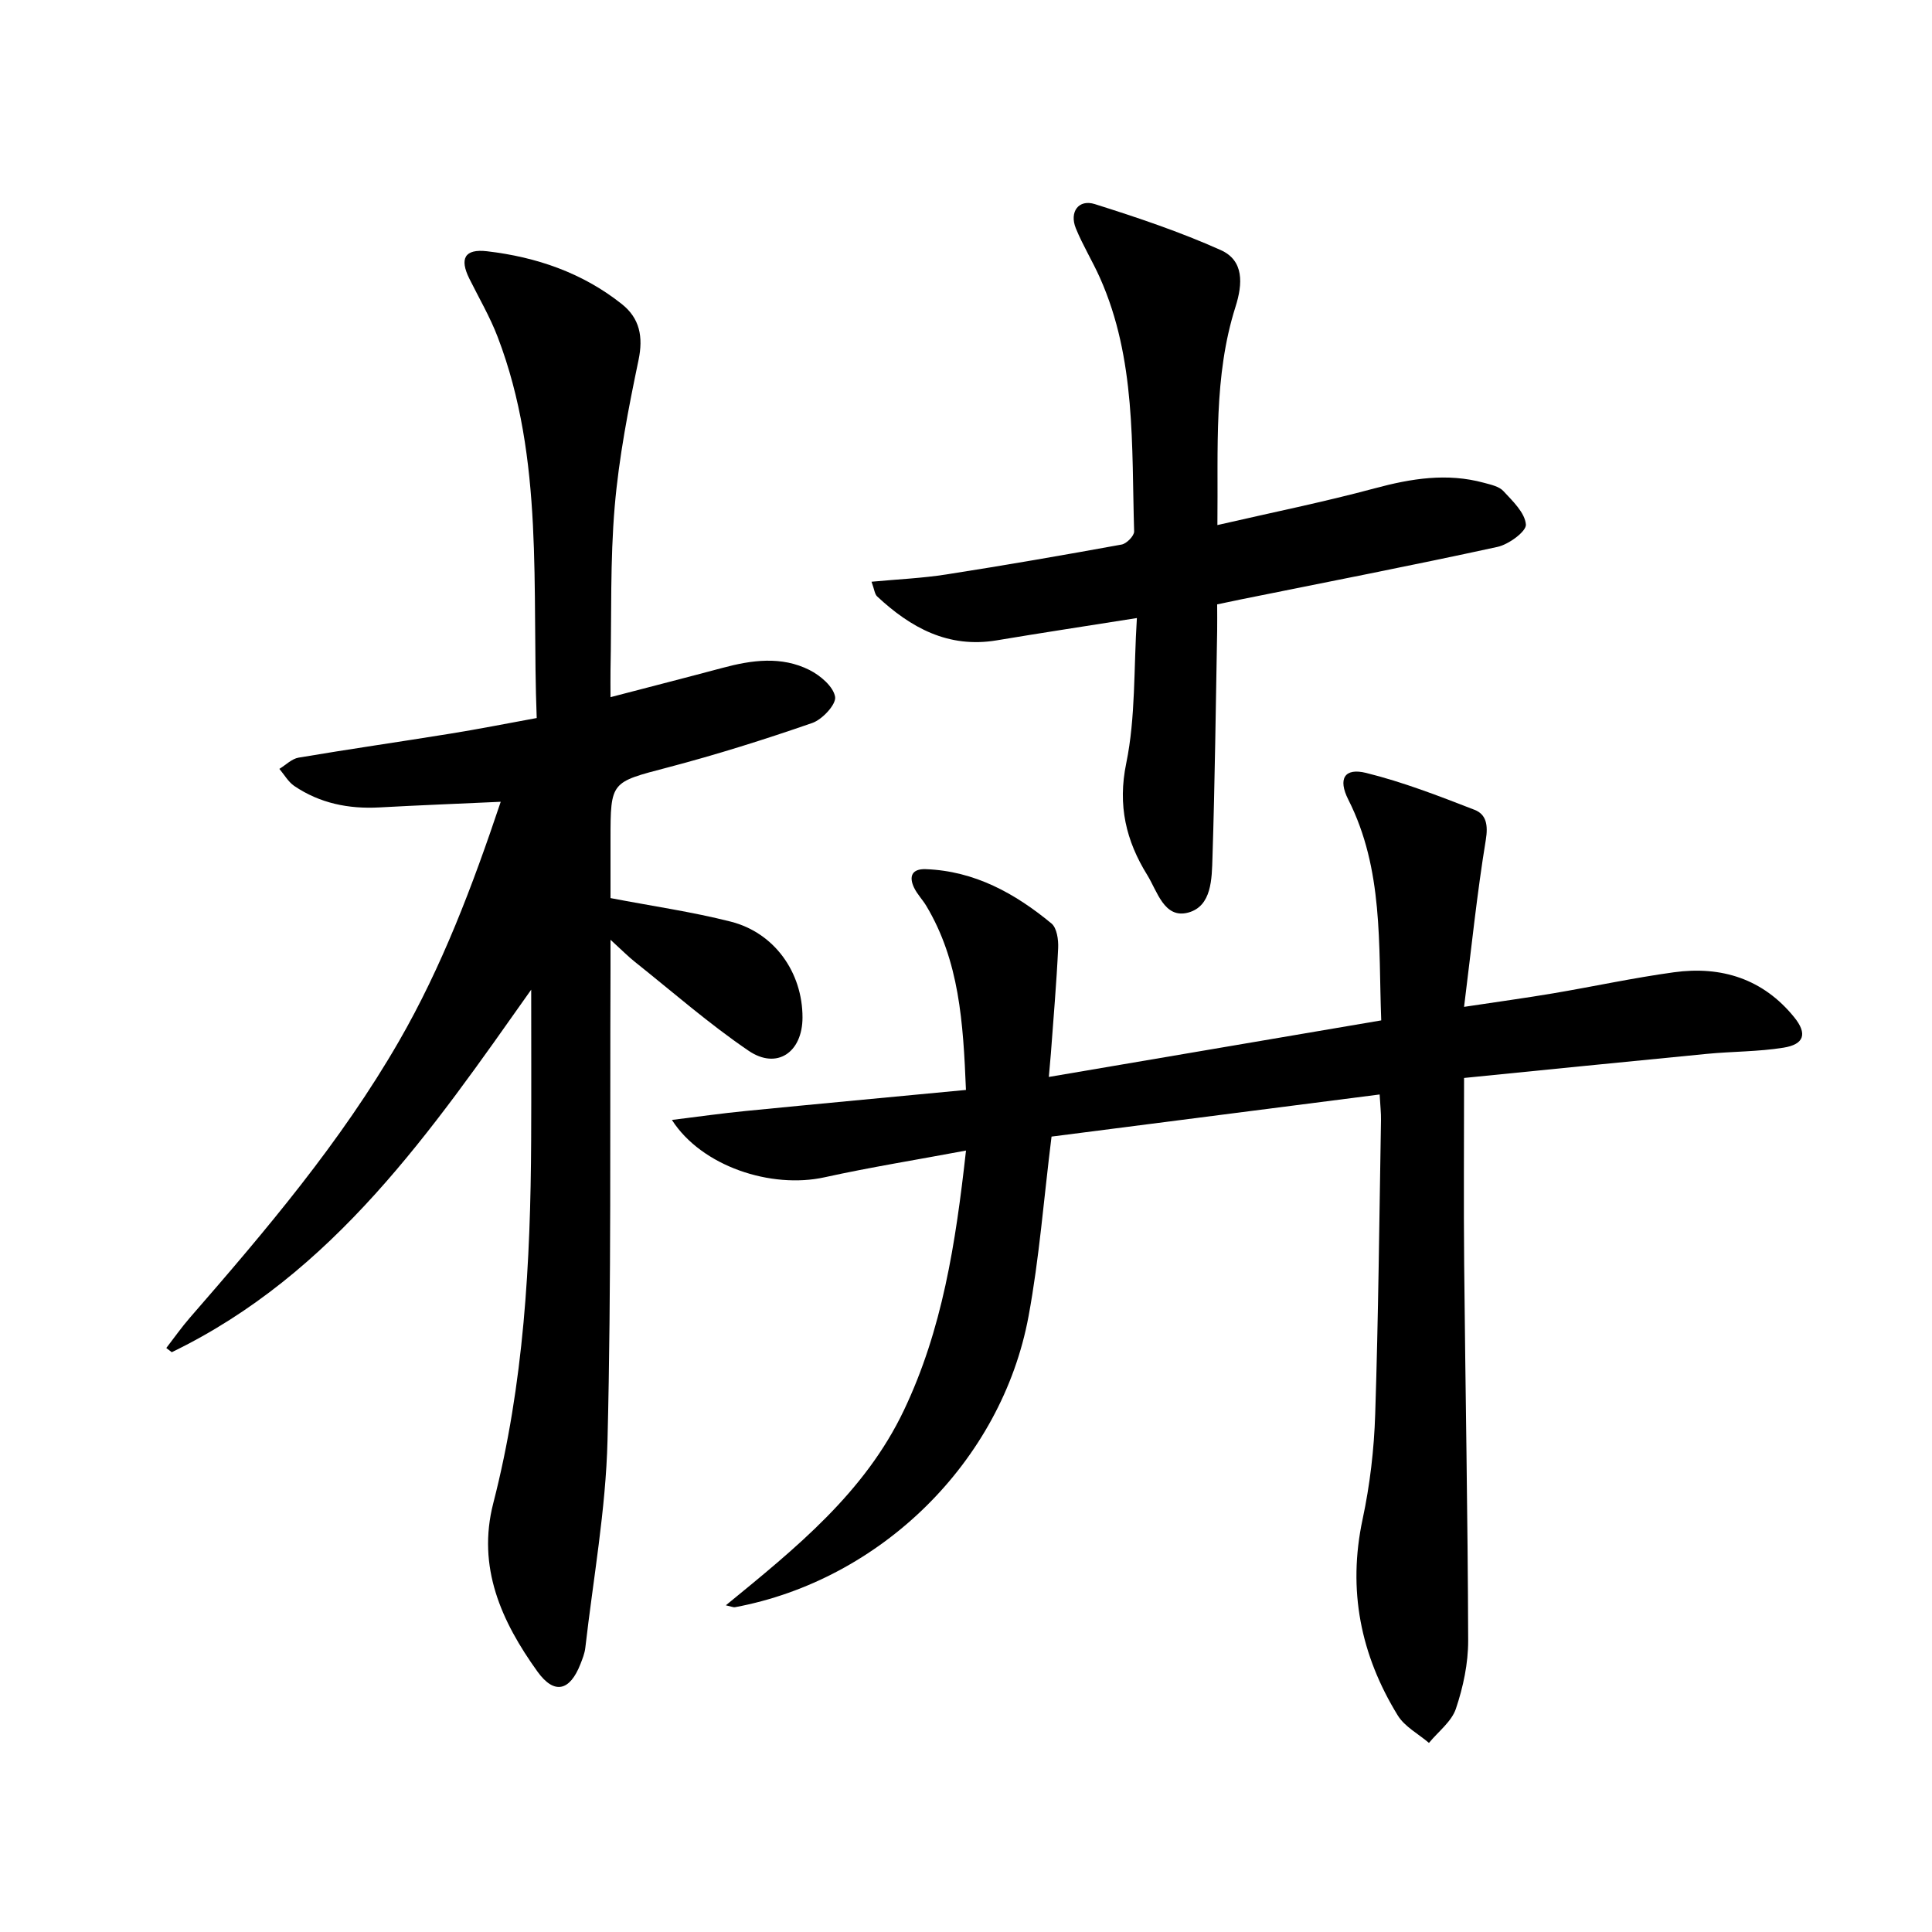
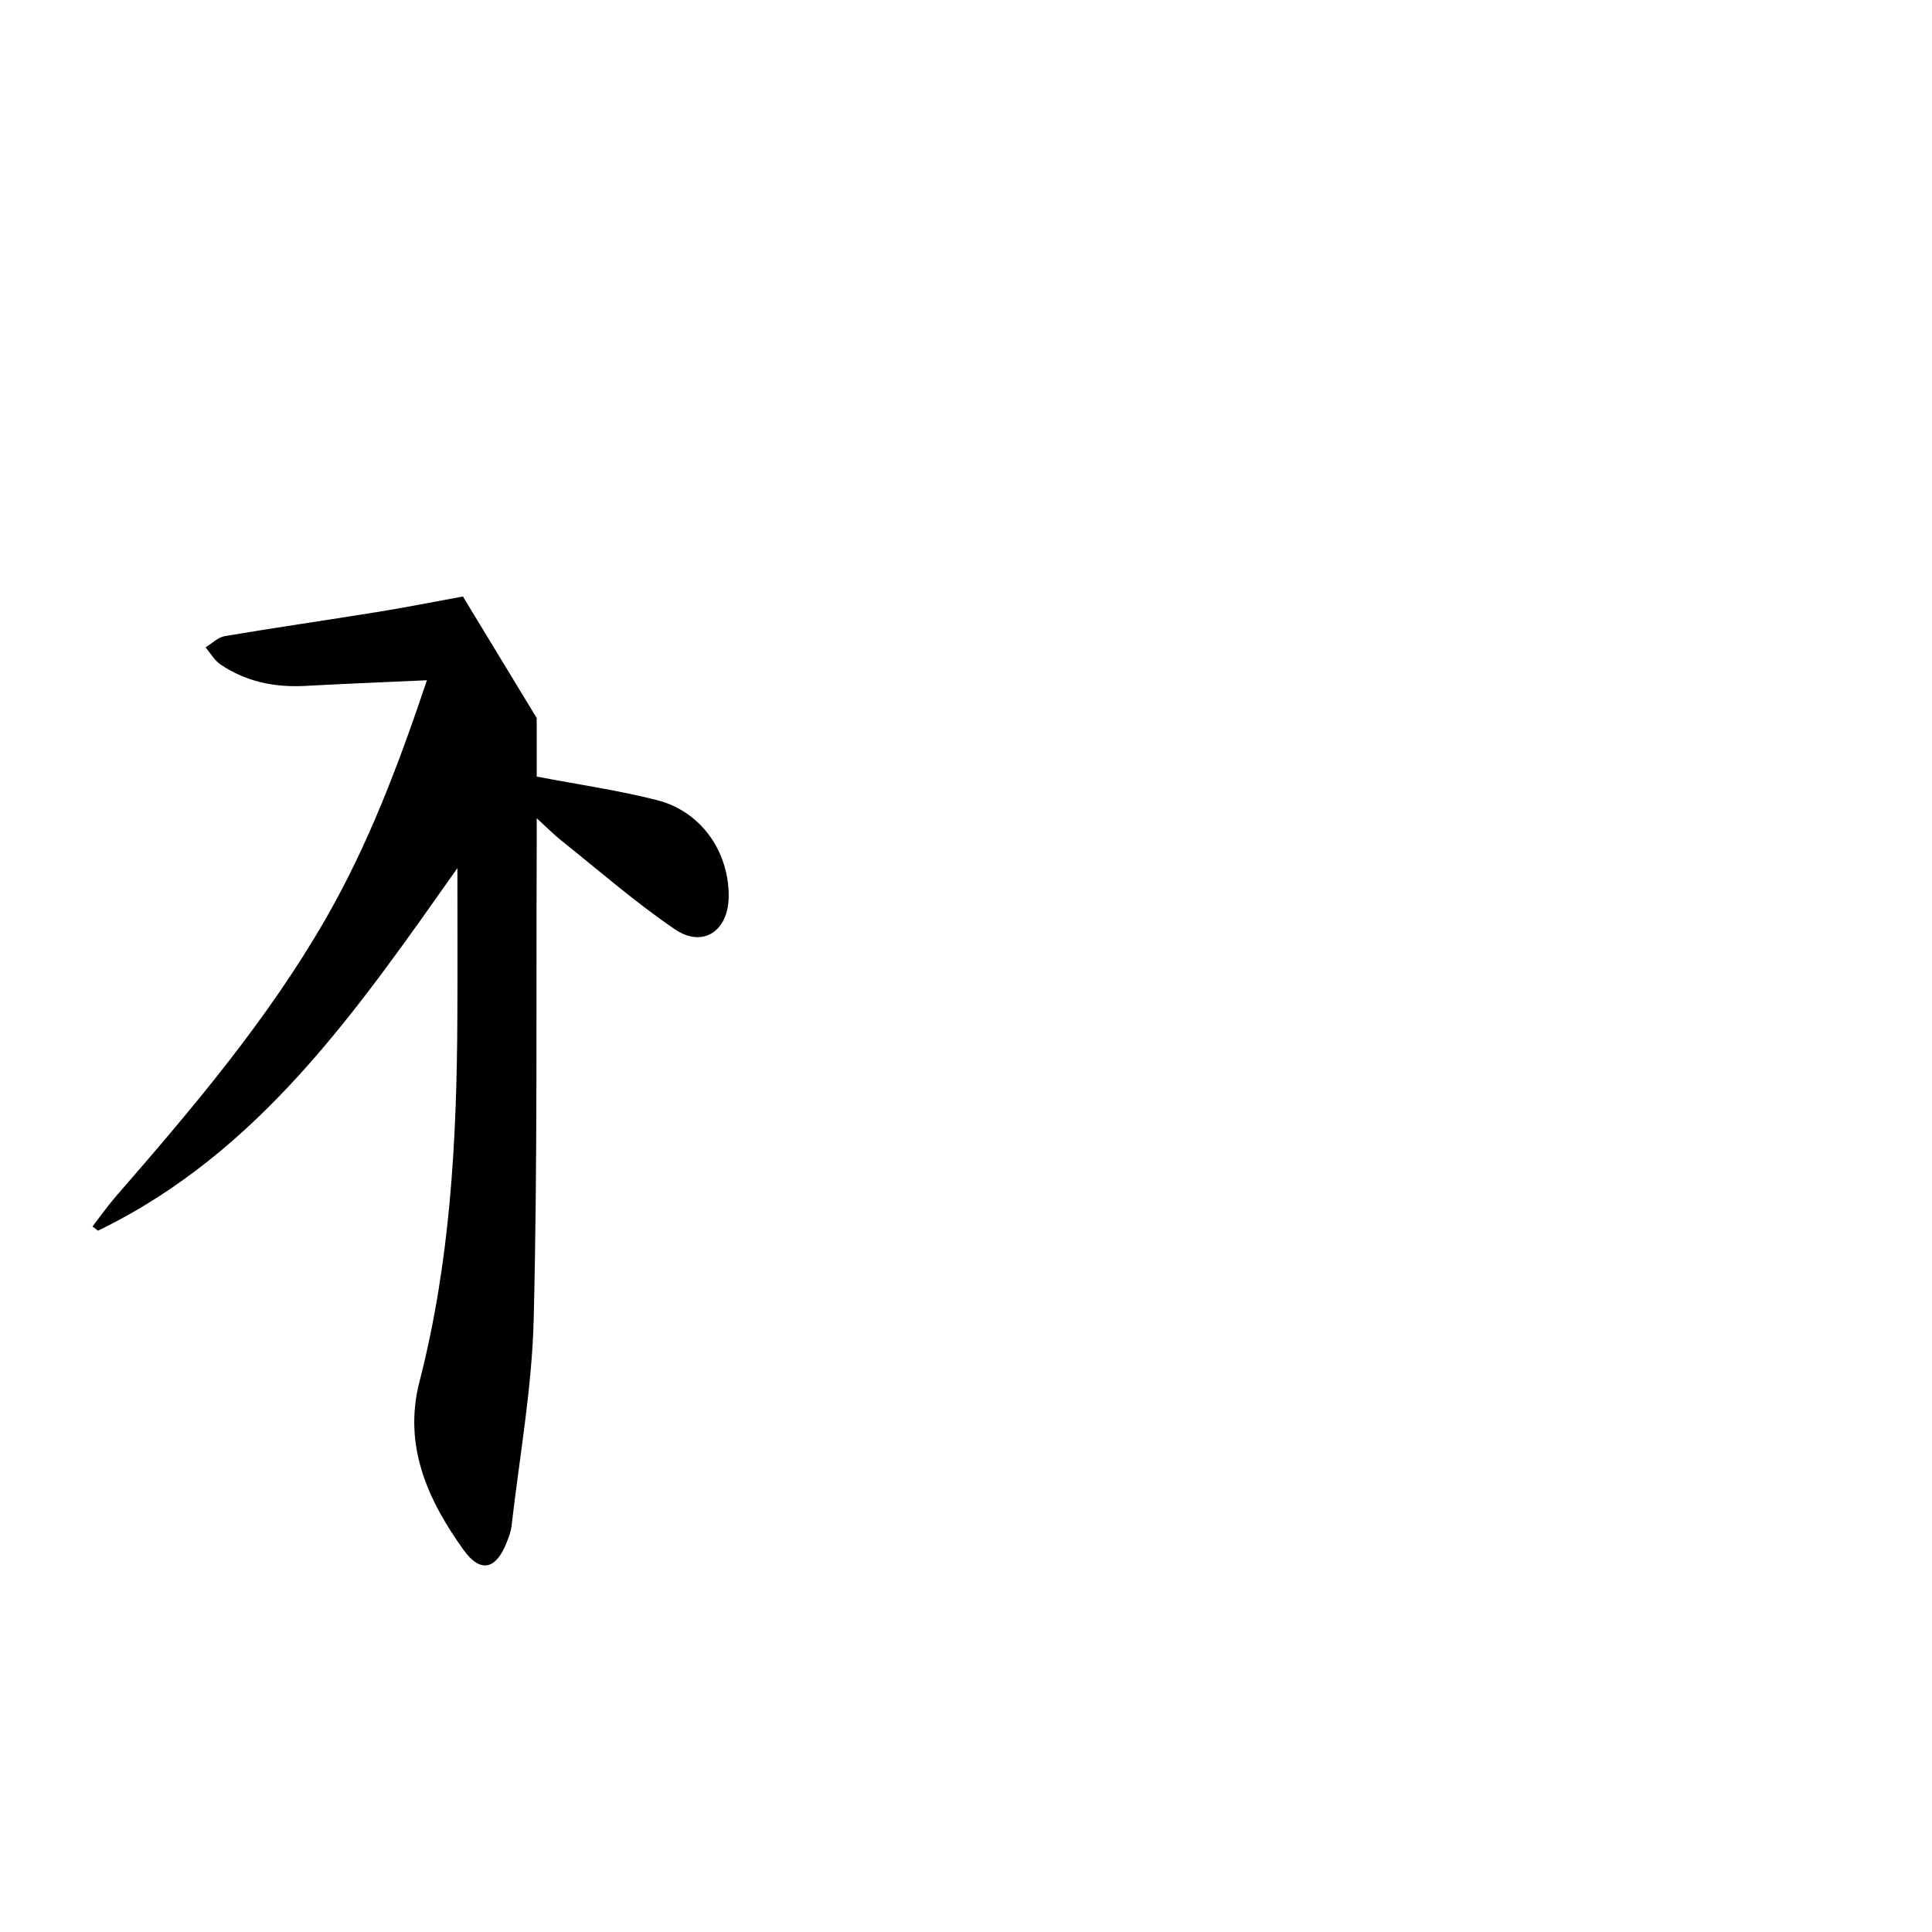
<svg xmlns="http://www.w3.org/2000/svg" enable-background="new 0 0 400 400" viewBox="0 0 400 400">
-   <path d="m200 238.21c-10.41 1.95-19.9 3.47-29.26 5.53-11.08 2.45-25.47-2.25-31.63-11.87 5.5-.68 10.37-1.37 15.25-1.85 14.99-1.48 30-2.87 45.63-4.36-.57-14.08-1.39-26.7-8.21-38.11-.77-1.28-1.86-2.39-2.51-3.72-1.15-2.37-.48-3.98 2.39-3.88 10.12.37 18.49 5.01 26.04 11.25 1.12.93 1.46 3.38 1.38 5.09-.34 7.3-.98 14.58-1.51 21.87-.11 1.43-.25 2.85-.42 4.81 23.19-3.95 45.82-7.8 68.82-11.71-.6-15.73.49-31.27-6.82-45.71-2.18-4.31-.8-6.63 3.67-5.53 7.65 1.89 15.09 4.78 22.46 7.64 2.45.95 2.84 3.17 2.34 6.23-1.82 11.07-2.96 22.26-4.5 34.57 7.16-1.08 12.81-1.85 18.44-2.8 8.34-1.41 16.62-3.21 25-4.36 9.85-1.36 18.5 1.38 24.92 9.32 2.76 3.41 2.06 5.6-2.22 6.29-5.22.84-10.57.77-15.85 1.28-16.66 1.61-33.32 3.3-50.29 4.99 0 13.64-.1 26.11.02 38.58.25 25.97.75 51.93.83 77.9.01 4.72-1.03 9.62-2.54 14.11-.9 2.68-3.66 4.74-5.58 7.08-2.19-1.87-5.02-3.35-6.46-5.69-7.69-12.52-10.41-25.96-7.28-40.61 1.52-7.11 2.38-14.46 2.61-21.74.66-20.29.85-40.6 1.2-60.91.03-1.46-.15-2.92-.28-5.3-22.99 2.95-45.63 5.86-67.93 8.72-1.61 12.88-2.53 25.16-4.76 37.2-5.59 30.12-30.66 54.63-60.8 60.24-.29.05-.63-.12-1.87-.4 14.53-11.89 28.74-23.31 36.87-40.39 7.92-16.64 10.69-34.34 12.85-53.76z" />
-   <path d="m111.12 148.66c-1.04-26.84 1.64-53.48-8.08-78.89-1.59-4.17-3.88-8.07-5.87-12.08-2.06-4.15-.98-6.21 3.67-5.67 10.21 1.19 19.77 4.46 27.92 10.95 3.68 2.93 4.45 6.75 3.44 11.58-2.09 10.01-4.06 20.13-4.93 30.3-.96 11.25-.64 22.61-.87 33.92-.03 1.61 0 3.23 0 5.57 8.19-2.14 15.7-4.06 23.18-6.06 6.06-1.63 12.2-2.48 18 .43 2.25 1.13 4.96 3.43 5.32 5.56.26 1.55-2.64 4.69-4.72 5.41-9.86 3.42-19.83 6.56-29.92 9.21-11.79 3.1-11.86 2.83-11.86 14.93v12.12c8.7 1.67 16.9 2.84 24.88 4.87 9.08 2.3 14.88 10.54 14.87 19.86-.01 7.21-5.3 10.87-11.17 6.87-8.22-5.59-15.74-12.19-23.54-18.4-1.38-1.1-2.62-2.36-5.04-4.57 0 3 .01 4.59 0 6.18-.14 32.48.18 64.98-.62 97.44-.35 14.36-2.96 28.66-4.6 42.99-.13 1.13-.58 2.25-1 3.33-2.2 5.63-5.43 6.39-8.9 1.58-7.47-10.39-12.56-21.63-9.15-34.88 6.35-24.68 7.72-49.85 7.84-75.17.05-10.27.01-20.54.01-31.14-20.58 29.12-40.85 58.82-74.42 75.06-.38-.29-.76-.58-1.13-.87 1.62-2.1 3.15-4.28 4.89-6.28 15.74-18.09 31.25-36.36 43.28-57.23 8.91-15.46 15.19-32.05 21.07-49.58-8.74.4-16.96.72-25.17 1.17-6.34.34-12.28-.86-17.57-4.44-1.25-.85-2.07-2.34-3.09-3.54 1.32-.8 2.56-2.09 3.98-2.33 10.46-1.77 20.96-3.27 31.44-4.97 5.73-.92 11.42-2.05 17.86-3.23z" />
-   <path d="m235.38 127.96c-10.4 1.65-19.73 3.06-29.04 4.62-10.01 1.67-17.78-2.61-24.74-9.1-.51-.48-.57-1.44-1.16-3.04 5.46-.51 10.52-.73 15.5-1.51 12.12-1.89 24.22-3.99 36.29-6.19 1.03-.19 2.61-1.81 2.58-2.72-.54-17.72.41-35.68-7.06-52.46-1.55-3.49-3.58-6.77-5.01-10.29-1.38-3.39.57-6.08 3.94-5.01 8.82 2.78 17.64 5.74 26.07 9.52 4.82 2.16 4.56 6.97 3.05 11.73-4.56 14.37-3.57 29.19-3.75 45.2 11.38-2.62 22.07-4.78 32.58-7.61 7.54-2.03 14.94-3.23 22.58-1.15 1.43.39 3.15.74 4.06 1.73 1.92 2.07 4.45 4.47 4.65 6.91.12 1.43-3.56 4.14-5.89 4.64-17.67 3.85-35.43 7.3-53.16 10.88-1.46.29-2.91.61-4.87 1.02 0 1.87.03 3.65 0 5.44-.29 15.65-.47 31.29-.97 46.93-.14 4.38-.11 10.14-5.06 11.45-4.95 1.3-6.38-4.47-8.44-7.78-4.38-7.07-6.17-14.38-4.35-23.17 1.95-9.5 1.53-19.47 2.2-30.04z" />
+   <path d="m111.12 148.66v12.12c8.7 1.67 16.9 2.84 24.88 4.87 9.08 2.3 14.88 10.54 14.87 19.86-.01 7.21-5.3 10.87-11.17 6.87-8.22-5.59-15.74-12.19-23.54-18.4-1.38-1.1-2.62-2.36-5.04-4.57 0 3 .01 4.59 0 6.18-.14 32.48.18 64.98-.62 97.44-.35 14.36-2.96 28.66-4.6 42.99-.13 1.13-.58 2.25-1 3.33-2.2 5.63-5.43 6.39-8.9 1.58-7.47-10.39-12.56-21.63-9.15-34.88 6.35-24.68 7.72-49.85 7.84-75.17.05-10.27.01-20.54.01-31.14-20.58 29.12-40.85 58.82-74.42 75.06-.38-.29-.76-.58-1.13-.87 1.62-2.1 3.15-4.28 4.89-6.28 15.74-18.09 31.25-36.36 43.28-57.23 8.91-15.46 15.19-32.05 21.07-49.58-8.74.4-16.96.72-25.17 1.17-6.34.34-12.28-.86-17.57-4.44-1.25-.85-2.07-2.34-3.09-3.54 1.32-.8 2.56-2.09 3.98-2.33 10.46-1.77 20.96-3.27 31.44-4.97 5.73-.92 11.42-2.05 17.86-3.23z" />
</svg>